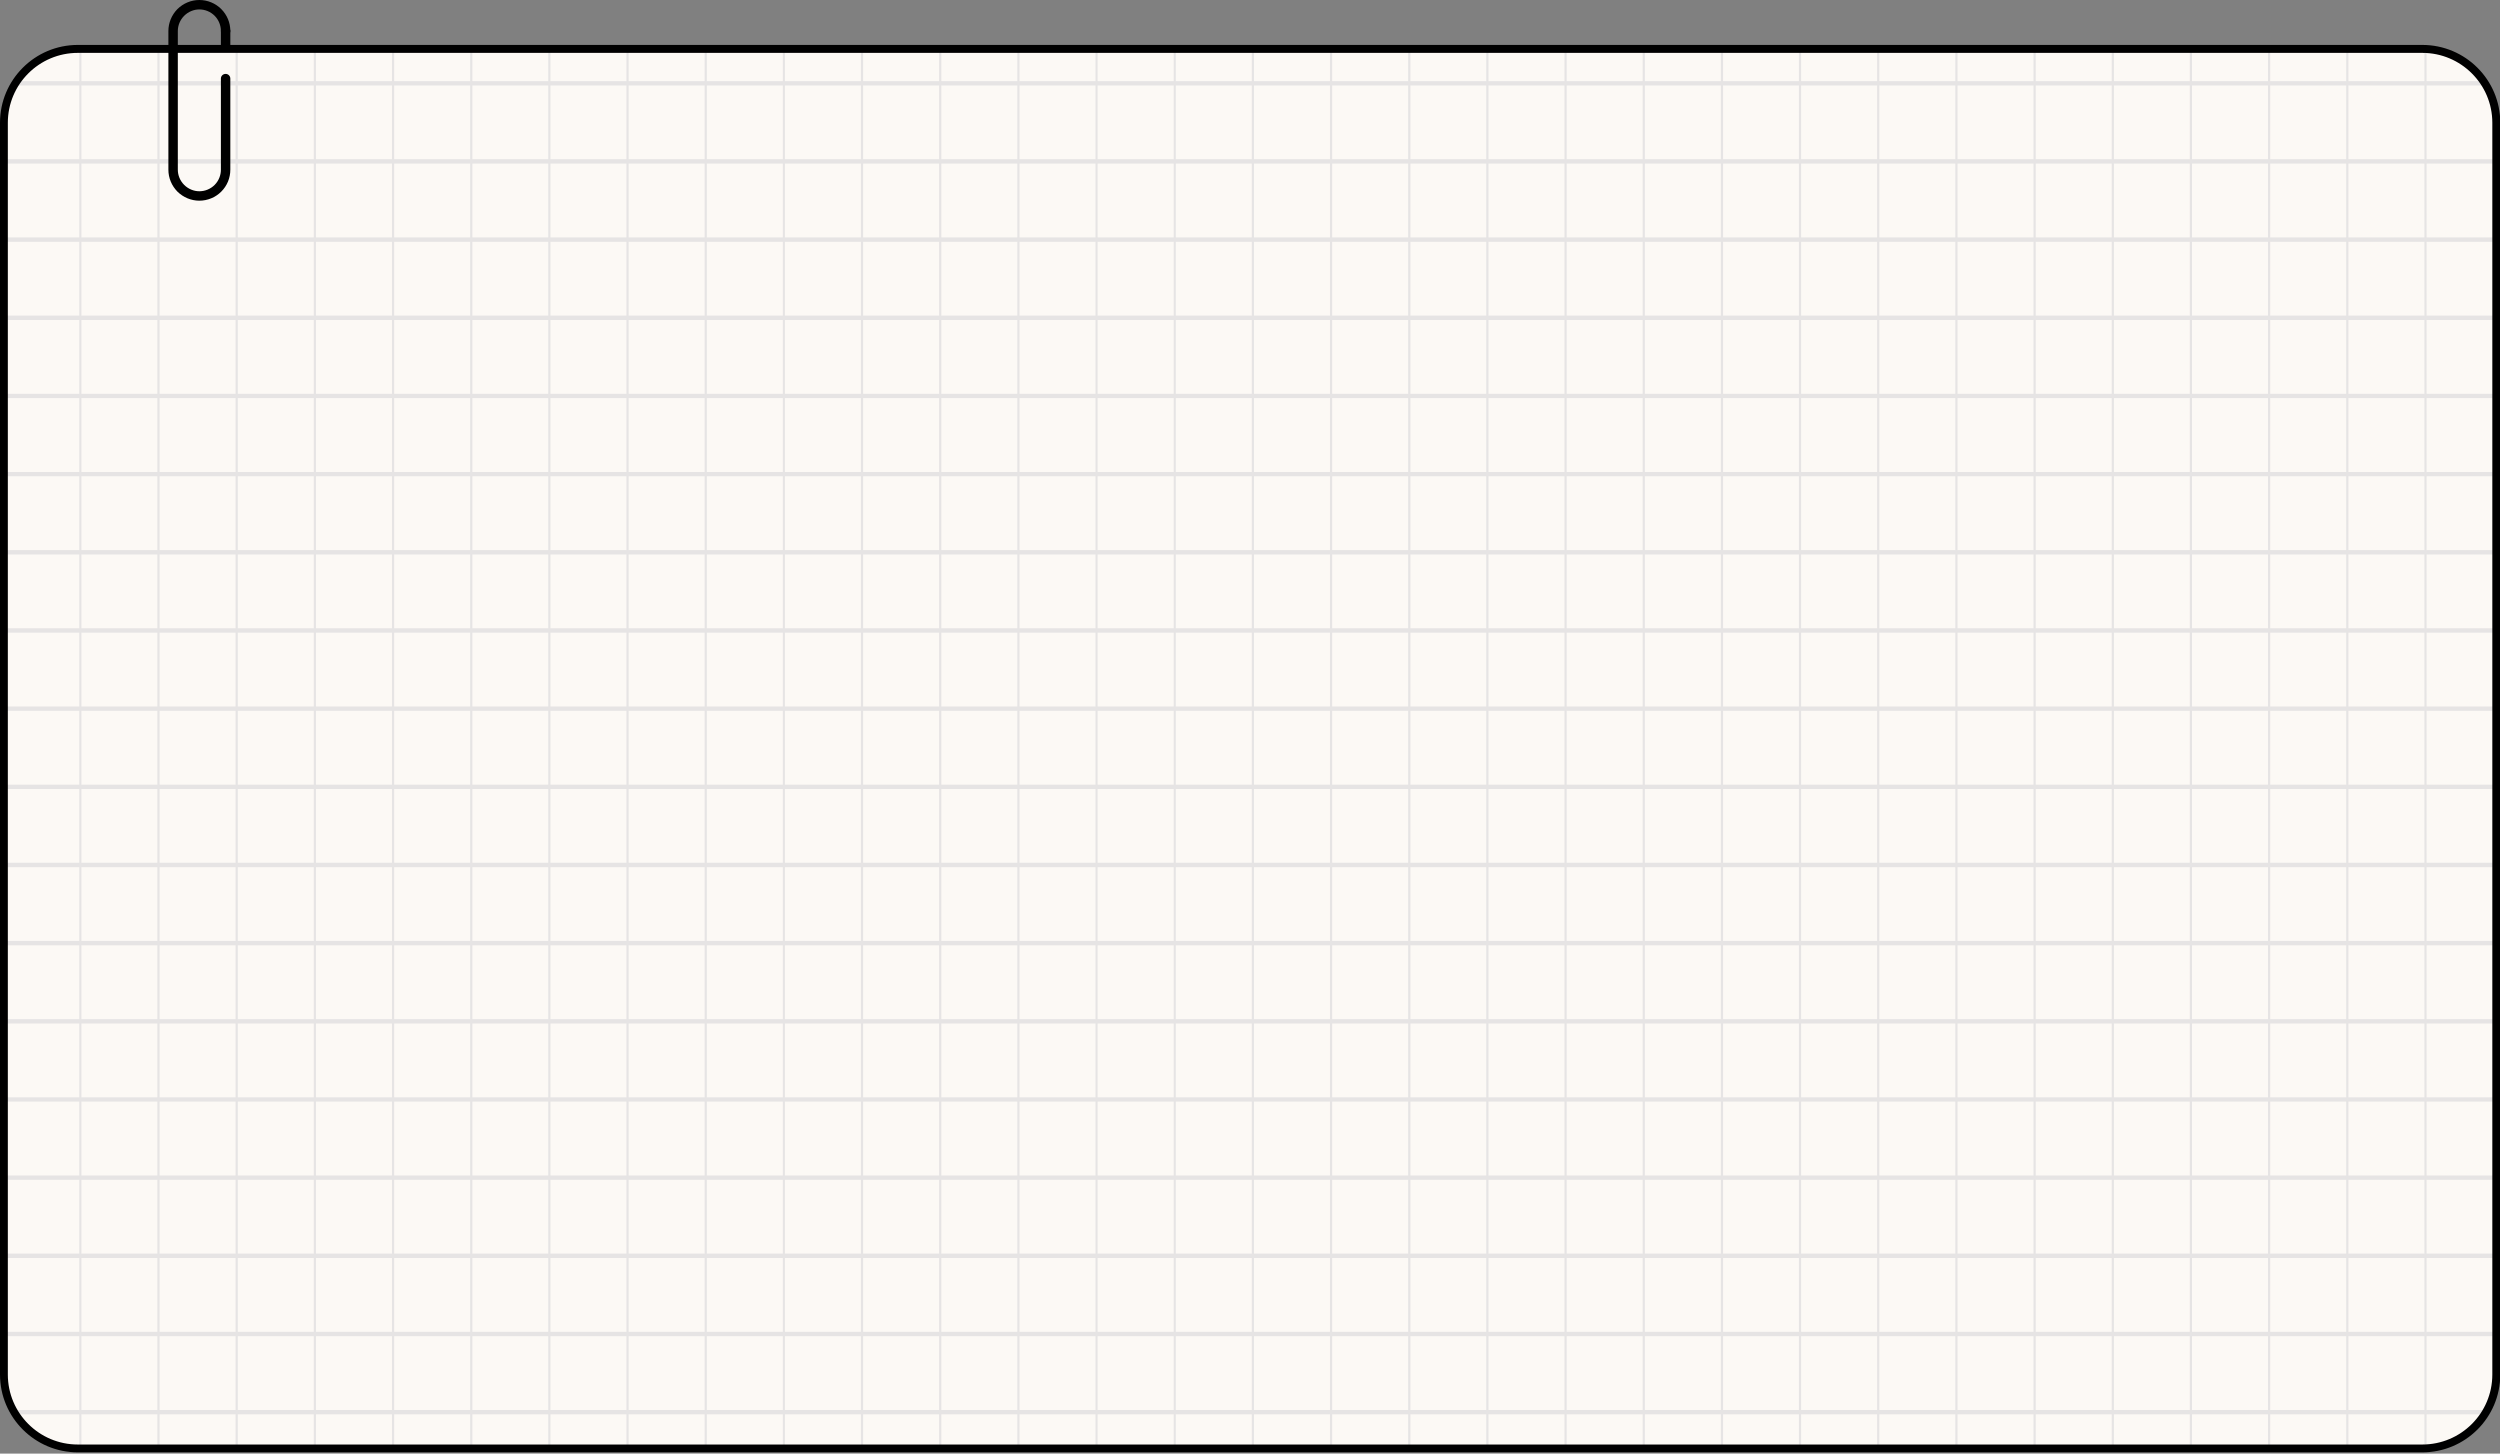
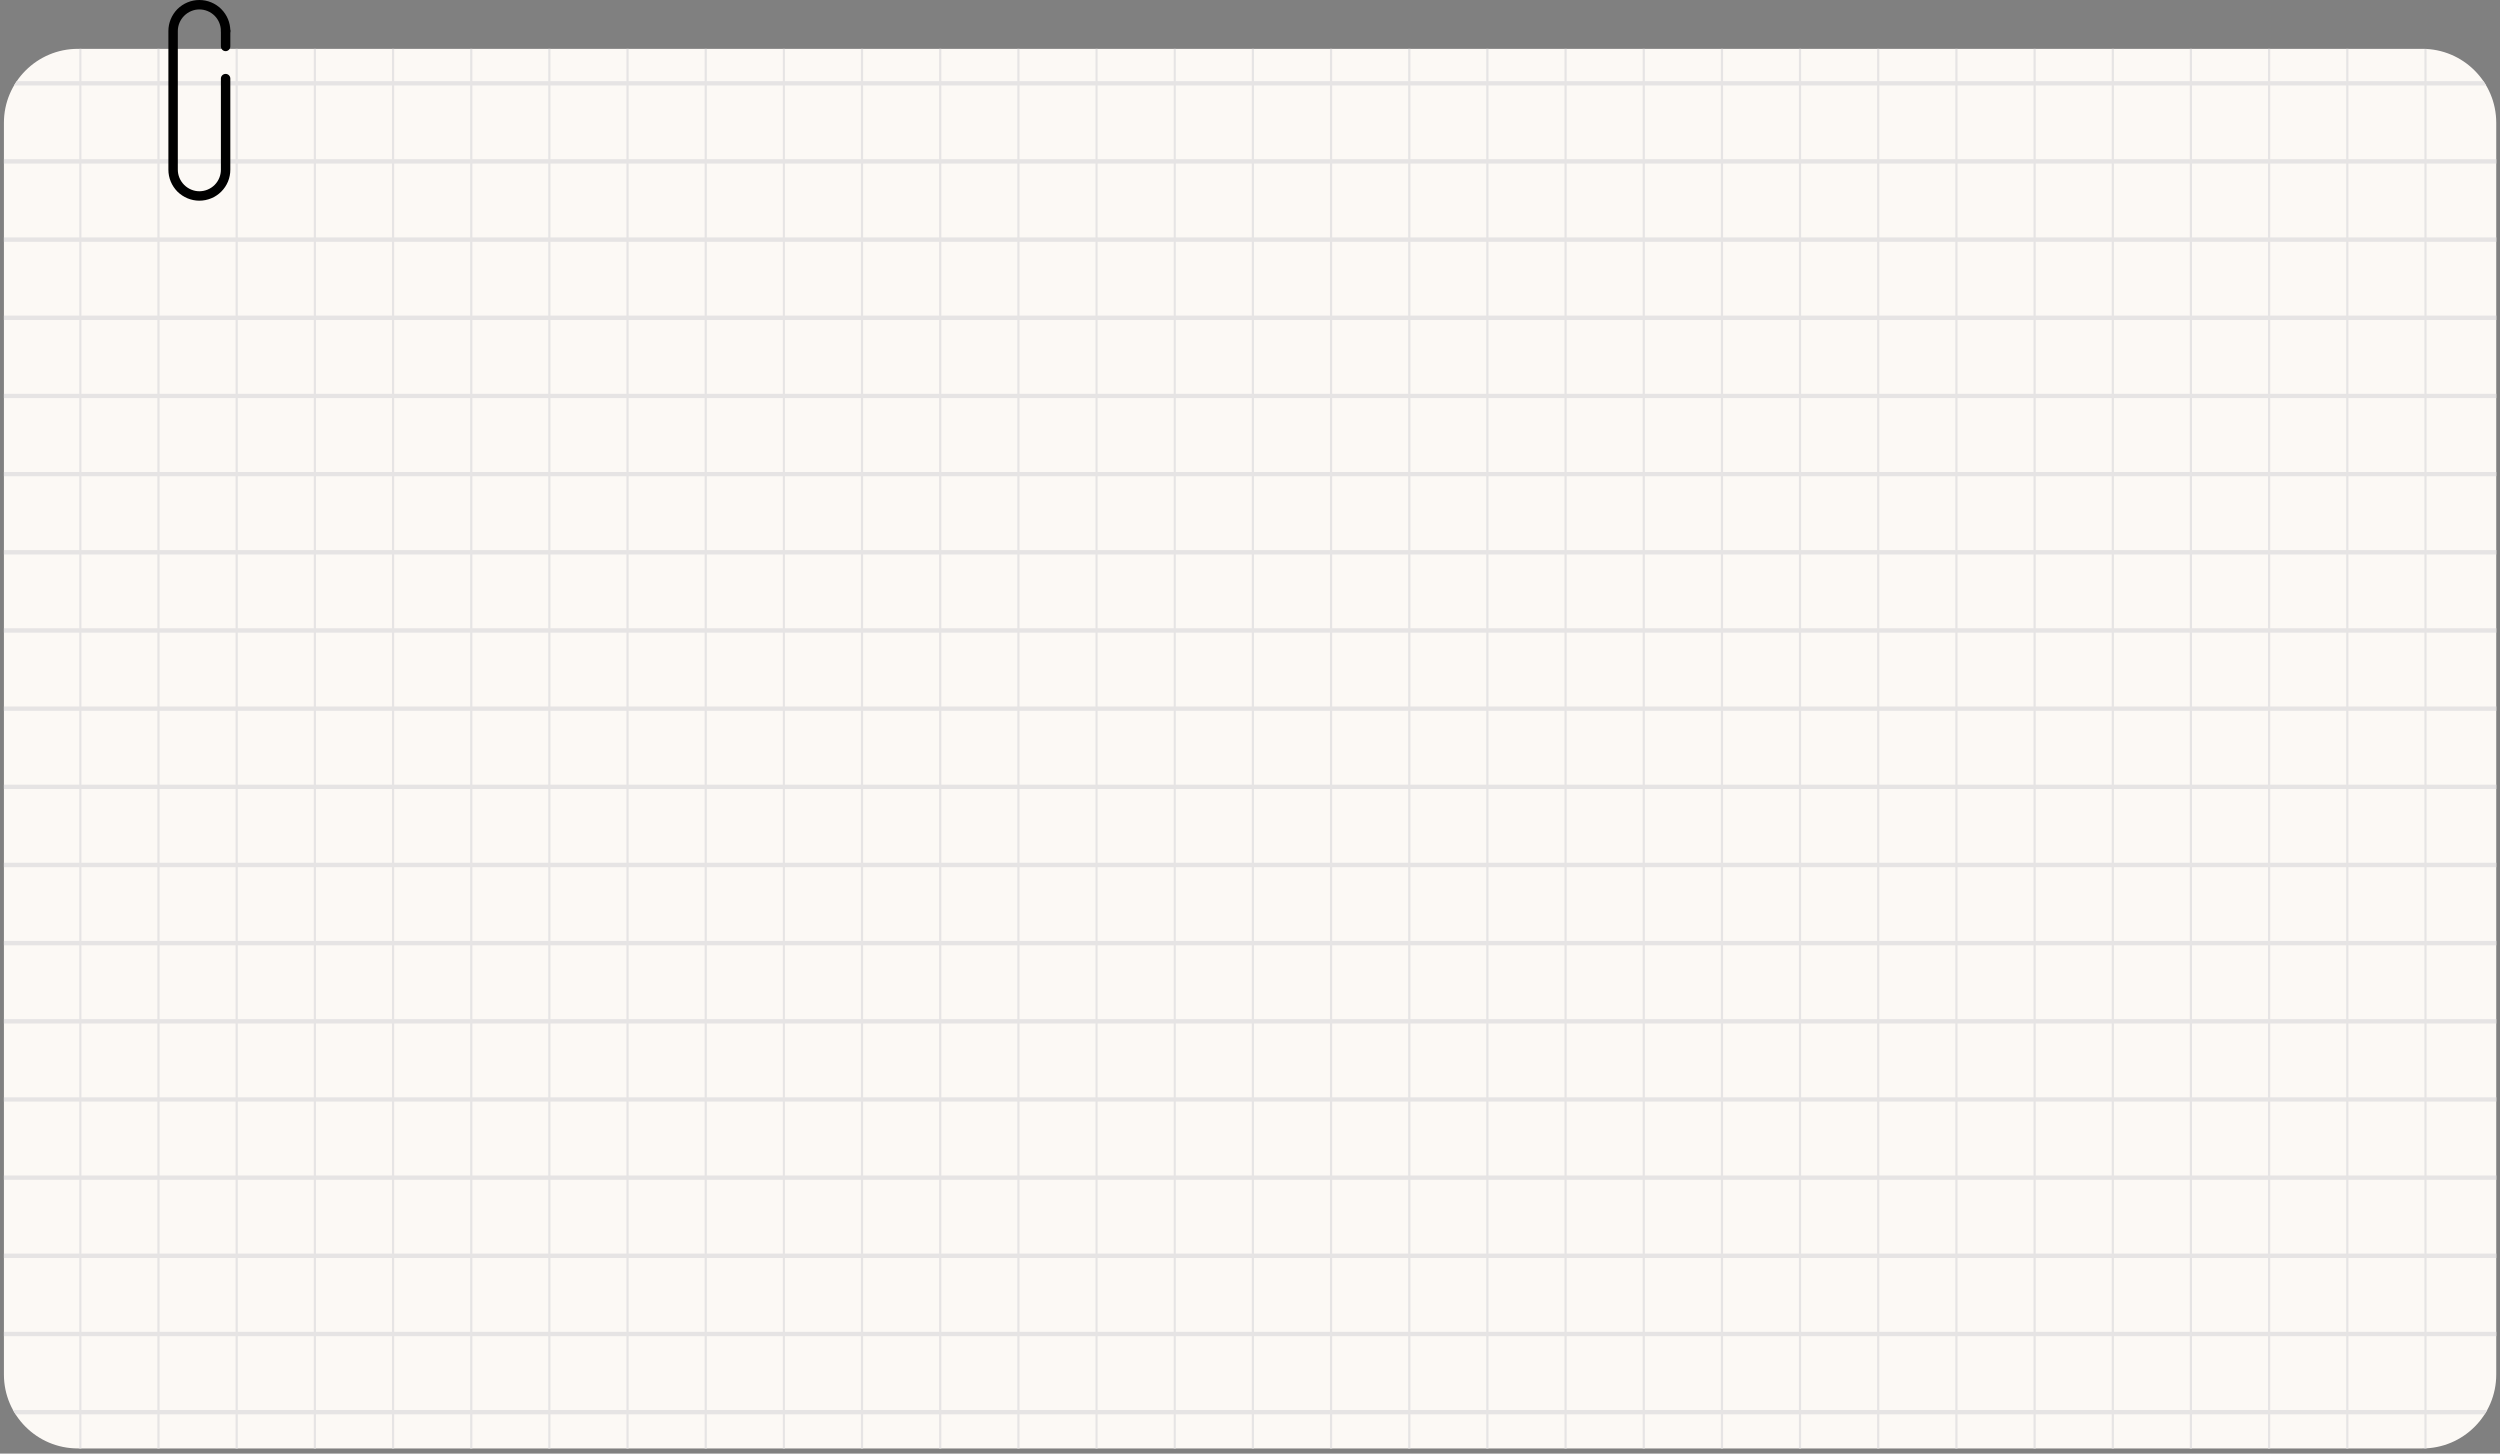
<svg xmlns="http://www.w3.org/2000/svg" height="46.4" preserveAspectRatio="xMidYMid meet" version="1.0" viewBox="0.0 0.0 79.8 46.4" width="79.8" zoomAndPan="magnify">
  <rect x="0.0" y="0.0" width="79.8" height="46.4" fill="#808080" stroke="none" />
  <defs>
    <clipPath id="a">
      <path d="M 0 1 L 79.809 1 L 79.809 46.359 L 0 46.359 Z M 0 1" />
    </clipPath>
  </defs>
  <g fill-rule="evenodd">
    <g clip-path="url(#a)">
      <g id="change1_1">
        <path d="M 79.68 3.918 C 79.68 2.617 78.625 1.559 77.32 1.559 C 65.648 1.559 14.16 1.559 2.484 1.559 C 1.184 1.559 0.125 2.617 0.125 3.918 C 0.125 11.648 0.125 36.148 0.125 43.875 C 0.125 45.18 1.184 46.234 2.484 46.234 C 14.16 46.234 65.648 46.234 77.32 46.234 C 78.625 46.234 79.68 45.18 79.68 43.875 C 79.68 36.148 79.68 11.648 79.68 3.918" fill="#fcf9f5" />
      </g>
      <g id="change2_1">
        <path d="M 2.531 1.559 L 2.531 2.59 L 0.535 2.59 C 0.504 2.633 0.477 2.68 0.449 2.727 L 2.531 2.727 L 2.531 5.082 L 0.125 5.082 L 0.125 5.223 L 2.531 5.223 L 2.531 7.578 L 0.125 7.578 L 0.125 7.719 L 2.531 7.719 L 2.531 10.074 L 0.125 10.074 L 0.125 10.215 L 2.531 10.215 L 2.531 12.57 L 0.125 12.57 L 0.125 12.707 L 2.531 12.707 L 2.531 15.066 L 0.125 15.066 L 0.125 15.203 L 2.531 15.203 L 2.531 17.559 L 0.125 17.559 L 0.125 17.699 L 2.531 17.699 L 2.531 20.055 L 0.125 20.055 L 0.125 20.195 L 2.531 20.195 L 2.531 22.551 L 0.125 22.551 L 0.125 22.688 L 2.531 22.688 L 2.531 25.047 L 0.125 25.047 L 0.125 25.184 L 2.531 25.184 L 2.531 27.539 L 0.125 27.539 L 0.125 27.68 L 2.531 27.68 L 2.531 30.035 L 0.125 30.035 L 0.125 30.176 L 2.531 30.176 L 2.531 32.531 L 0.125 32.531 L 0.125 32.672 L 2.531 32.672 L 2.531 35.027 L 0.125 35.027 L 0.125 35.164 L 2.531 35.164 L 2.531 37.52 L 0.125 37.52 L 0.125 37.66 L 2.531 37.66 L 2.531 40.016 L 0.125 40.016 L 0.125 40.156 L 2.531 40.156 L 2.531 42.512 L 0.125 42.512 L 0.125 42.652 L 2.531 42.652 L 2.531 45.008 L 0.414 45.008 C 0.441 45.055 0.469 45.102 0.496 45.145 L 2.531 45.145 L 2.531 46.234 L 2.598 46.234 L 2.598 45.145 L 5.023 45.145 L 5.023 46.234 L 5.094 46.234 L 5.094 45.145 L 7.52 45.145 L 7.52 46.234 L 7.59 46.234 L 7.59 45.145 L 10.016 45.145 L 10.016 46.234 L 10.086 46.234 L 10.086 45.145 L 12.512 45.145 L 12.512 46.234 L 12.582 46.234 L 12.582 45.145 L 15.008 45.145 L 15.008 46.234 L 15.078 46.234 L 15.078 45.145 L 17.5 45.145 L 17.5 46.234 L 17.57 46.234 L 17.57 45.145 L 19.996 45.145 L 19.996 46.234 L 20.066 46.234 L 20.066 45.145 L 22.492 45.145 L 22.492 46.234 L 22.562 46.234 L 22.562 45.145 L 24.988 45.145 L 24.988 46.234 L 25.055 46.234 L 25.055 45.145 L 27.48 45.145 L 27.48 46.234 L 27.551 46.234 L 27.551 45.145 L 29.977 45.145 L 29.977 46.234 L 30.047 46.234 L 30.047 45.145 L 32.473 45.145 L 32.473 46.234 L 32.543 46.234 L 32.543 45.145 L 34.969 45.145 L 34.969 46.234 L 35.035 46.234 L 35.035 45.145 L 37.465 45.145 L 37.465 46.234 L 37.531 46.234 L 37.531 45.145 L 39.957 45.145 L 39.957 46.234 L 40.027 46.234 L 40.027 45.145 L 42.453 45.145 L 42.453 46.234 L 42.523 46.234 L 42.523 45.145 L 44.949 45.145 L 44.949 46.234 L 45.02 46.234 L 45.02 45.145 L 47.441 45.145 L 47.441 46.234 L 47.512 46.234 L 47.512 45.145 L 49.938 45.145 L 49.938 46.234 L 50.008 46.234 L 50.008 45.145 L 52.434 45.145 L 52.434 46.234 L 52.504 46.234 L 52.504 45.145 L 54.93 45.145 L 54.93 46.234 L 55 46.234 L 55 45.145 L 57.422 45.145 L 57.422 46.234 L 57.492 46.234 L 57.492 45.145 L 59.918 45.145 L 59.918 46.234 L 59.988 46.234 L 59.988 45.145 L 62.414 45.145 L 62.414 46.234 L 62.484 46.234 L 62.484 45.145 L 64.91 45.145 L 64.91 46.234 L 64.98 46.234 L 64.98 45.145 L 67.406 45.145 L 67.406 46.234 L 67.477 46.234 L 67.477 45.145 L 69.898 45.145 L 69.898 46.234 L 69.969 46.234 L 69.969 45.145 L 72.395 45.145 L 72.395 46.234 L 72.465 46.234 L 72.465 45.145 L 74.891 45.145 L 74.891 46.234 L 74.961 46.234 L 74.961 45.145 L 77.387 45.145 L 77.387 46.234 C 77.41 46.234 77.434 46.23 77.457 46.23 L 77.457 45.145 L 79.309 45.145 C 79.34 45.102 79.367 45.055 79.391 45.008 L 77.457 45.008 L 77.457 42.652 L 79.68 42.652 L 79.68 42.512 L 77.457 42.512 L 77.457 40.156 L 79.68 40.156 L 79.68 40.016 L 77.457 40.016 L 77.457 37.66 L 79.68 37.66 L 79.68 37.52 L 77.457 37.52 L 77.457 35.164 L 79.68 35.164 L 79.68 35.027 L 77.457 35.027 L 77.457 32.672 L 79.68 32.672 L 79.68 32.531 L 77.457 32.531 L 77.457 30.176 L 79.68 30.176 L 79.68 30.035 L 77.457 30.035 L 77.457 27.68 L 79.68 27.68 L 79.68 27.539 L 77.457 27.539 L 77.457 25.184 L 79.68 25.184 L 79.68 25.047 L 77.457 25.047 L 77.457 22.688 L 79.68 22.688 L 79.68 22.551 L 77.457 22.551 L 77.457 20.195 L 79.68 20.195 L 79.68 20.055 L 77.457 20.055 L 77.457 17.699 L 79.68 17.699 L 79.68 17.559 L 77.457 17.559 L 77.457 15.203 L 79.68 15.203 L 79.68 15.066 L 77.457 15.066 L 77.457 12.707 L 79.68 12.707 L 79.68 12.57 L 77.457 12.57 L 77.457 10.215 L 79.68 10.215 L 79.68 10.074 L 77.457 10.074 L 77.457 7.719 L 79.68 7.719 L 79.68 7.578 L 77.457 7.578 L 77.457 5.223 L 79.68 5.223 L 79.68 5.082 L 77.457 5.082 L 77.457 2.727 L 79.359 2.727 C 79.332 2.68 79.301 2.633 79.27 2.59 L 77.457 2.59 L 77.457 1.562 C 77.434 1.562 77.41 1.562 77.387 1.562 L 77.387 2.59 L 74.961 2.59 L 74.961 1.559 L 74.891 1.559 L 74.891 2.59 L 72.465 2.59 L 72.465 1.559 L 72.395 1.559 L 72.395 2.59 L 69.969 2.59 L 69.969 1.559 L 69.898 1.559 L 69.898 2.59 L 67.477 2.59 L 67.477 1.559 L 67.406 1.559 L 67.406 2.59 L 64.98 2.59 L 64.98 1.559 L 64.91 1.559 L 64.91 2.59 L 62.484 2.59 L 62.484 1.559 L 62.414 1.559 L 62.414 2.59 L 59.988 2.59 L 59.988 1.559 L 59.918 1.559 L 59.918 2.59 L 57.492 2.59 L 57.492 1.559 L 57.422 1.559 L 57.422 2.59 L 55 2.59 L 55 1.559 L 54.93 1.559 L 54.93 2.59 L 52.504 2.59 L 52.504 1.559 L 52.434 1.559 L 52.434 2.59 L 50.008 2.59 L 50.008 1.559 L 49.938 1.559 L 49.938 2.59 L 47.512 2.59 L 47.512 1.559 L 47.441 1.559 L 47.441 2.59 L 45.02 2.59 L 45.02 1.559 L 44.949 1.559 L 44.949 2.59 L 42.523 2.59 L 42.523 1.559 L 42.453 1.559 L 42.453 2.59 L 40.027 2.59 L 40.027 1.559 L 39.957 1.559 L 39.957 2.59 L 37.531 2.59 L 37.531 1.559 L 37.465 1.559 L 37.465 2.59 L 35.035 2.59 L 35.035 1.559 L 34.969 1.559 L 34.969 2.59 L 32.543 2.59 L 32.543 1.559 L 32.473 1.559 L 32.473 2.59 L 30.047 2.59 L 30.047 1.559 L 29.977 1.559 L 29.977 2.59 L 27.551 2.59 L 27.551 1.559 L 27.48 1.559 L 27.48 2.59 L 25.055 2.59 L 25.055 1.559 L 24.988 1.559 L 24.988 2.59 L 22.562 2.59 L 22.562 1.559 L 22.492 1.559 L 22.492 2.59 L 20.066 2.59 L 20.066 1.559 L 19.996 1.559 L 19.996 2.59 L 17.57 2.59 L 17.57 1.559 L 17.5 1.559 L 17.5 2.59 L 15.078 2.59 L 15.078 1.559 L 15.008 1.559 L 15.008 2.59 L 12.582 2.59 L 12.582 1.559 L 12.512 1.559 L 12.512 2.59 L 10.086 2.59 L 10.086 1.559 L 10.016 1.559 L 10.016 2.59 L 7.59 2.59 L 7.59 1.559 L 7.52 1.559 L 7.52 2.59 L 5.094 2.59 L 5.094 1.559 L 5.023 1.559 L 5.023 2.59 L 2.598 2.59 L 2.598 1.559 Z M 74.961 42.652 L 74.961 45.008 L 77.387 45.008 L 77.387 42.652 Z M 72.465 42.652 L 72.465 45.008 L 74.891 45.008 L 74.891 42.652 Z M 69.969 42.652 L 69.969 45.008 L 72.395 45.008 L 72.395 42.652 Z M 67.477 42.652 L 67.477 45.008 L 69.898 45.008 L 69.898 42.652 Z M 64.98 42.652 L 64.98 45.008 L 67.406 45.008 L 67.406 42.652 Z M 62.484 42.652 L 62.484 45.008 L 64.91 45.008 L 64.91 42.652 Z M 59.988 42.652 L 59.988 45.008 L 62.414 45.008 L 62.414 42.652 Z M 57.492 42.652 L 57.492 45.008 L 59.918 45.008 L 59.918 42.652 Z M 55 42.652 L 55 45.008 L 57.422 45.008 L 57.422 42.652 Z M 52.504 42.652 L 52.504 45.008 L 54.93 45.008 L 54.93 42.652 Z M 50.008 42.652 L 50.008 45.008 L 52.434 45.008 L 52.434 42.652 Z M 47.512 42.652 L 47.512 45.008 L 49.938 45.008 L 49.938 42.652 Z M 45.02 42.652 L 45.02 45.008 L 47.441 45.008 L 47.441 42.652 Z M 42.523 42.652 L 42.523 45.008 L 44.949 45.008 L 44.949 42.652 Z M 40.027 42.652 L 40.027 45.008 L 42.453 45.008 L 42.453 42.652 Z M 37.531 42.652 L 37.531 45.008 L 39.957 45.008 L 39.957 42.652 Z M 35.035 42.652 L 35.035 45.008 L 37.465 45.008 L 37.465 42.652 Z M 32.543 42.652 L 32.543 45.008 L 34.969 45.008 L 34.969 42.652 Z M 30.047 42.652 L 30.047 45.008 L 32.473 45.008 L 32.473 42.652 Z M 27.551 42.652 L 27.551 45.008 L 29.977 45.008 L 29.977 42.652 Z M 25.055 42.652 L 25.055 45.008 L 27.48 45.008 L 27.48 42.652 Z M 22.562 42.652 L 22.562 45.008 L 24.988 45.008 L 24.988 42.652 Z M 20.066 42.652 L 20.066 45.008 L 22.492 45.008 L 22.492 42.652 Z M 17.57 42.652 L 17.57 45.008 L 19.996 45.008 L 19.996 42.652 Z M 15.078 42.652 L 15.078 45.008 L 17.5 45.008 L 17.5 42.652 Z M 12.582 42.652 L 12.582 45.008 L 15.008 45.008 L 15.008 42.652 Z M 10.086 42.652 L 10.086 45.008 L 12.512 45.008 L 12.512 42.652 Z M 7.59 42.652 L 7.59 45.008 L 10.016 45.008 L 10.016 42.652 Z M 5.094 42.652 L 5.094 45.008 L 7.52 45.008 L 7.52 42.652 Z M 2.598 42.652 L 2.598 45.008 L 5.023 45.008 L 5.023 42.652 Z M 2.598 40.156 L 2.598 42.512 L 5.023 42.512 L 5.023 40.156 Z M 5.094 40.156 L 5.094 42.512 L 7.52 42.512 L 7.52 40.156 Z M 7.59 40.156 L 7.59 42.512 L 10.016 42.512 L 10.016 40.156 Z M 10.086 40.156 L 10.086 42.512 L 12.512 42.512 L 12.512 40.156 Z M 12.582 40.156 L 12.582 42.512 L 15.008 42.512 L 15.008 40.156 Z M 15.078 40.156 L 15.078 42.512 L 17.5 42.512 L 17.5 40.156 Z M 17.57 40.156 L 17.57 42.512 L 19.996 42.512 L 19.996 40.156 Z M 20.066 40.156 L 20.066 42.512 L 22.492 42.512 L 22.492 40.156 Z M 22.562 40.156 L 22.562 42.512 L 24.988 42.512 L 24.988 40.156 Z M 25.055 40.156 L 25.055 42.512 L 27.48 42.512 L 27.48 40.156 Z M 27.551 40.156 L 27.551 42.512 L 29.977 42.512 L 29.977 40.156 Z M 30.047 40.156 L 30.047 42.512 L 32.473 42.512 L 32.473 40.156 Z M 32.543 40.156 L 32.543 42.512 L 34.969 42.512 L 34.969 40.156 Z M 35.035 40.156 L 35.035 42.512 L 37.465 42.512 L 37.465 40.156 Z M 37.531 40.156 L 37.531 42.512 L 39.957 42.512 L 39.957 40.156 Z M 40.027 40.156 L 40.027 42.512 L 42.453 42.512 L 42.453 40.156 Z M 42.523 40.156 L 42.523 42.512 L 44.949 42.512 L 44.949 40.156 Z M 45.02 40.156 L 45.02 42.512 L 47.441 42.512 L 47.441 40.156 Z M 47.512 40.156 L 47.512 42.512 L 49.938 42.512 L 49.938 40.156 Z M 50.008 40.156 L 50.008 42.512 L 52.434 42.512 L 52.434 40.156 Z M 52.504 40.156 L 52.504 42.512 L 54.93 42.512 L 54.93 40.156 Z M 55 40.156 L 55 42.512 L 57.422 42.512 L 57.422 40.156 Z M 57.492 40.156 L 57.492 42.512 L 59.918 42.512 L 59.918 40.156 Z M 59.988 40.156 L 59.988 42.512 L 62.414 42.512 L 62.414 40.156 Z M 62.484 40.156 L 62.484 42.512 L 64.91 42.512 L 64.91 40.156 Z M 64.98 40.156 L 64.98 42.512 L 67.406 42.512 L 67.406 40.156 Z M 67.477 40.156 L 67.477 42.512 L 69.898 42.512 L 69.898 40.156 Z M 69.969 40.156 L 69.969 42.512 L 72.395 42.512 L 72.395 40.156 Z M 72.465 40.156 L 72.465 42.512 L 74.891 42.512 L 74.891 40.156 Z M 74.961 40.156 L 74.961 42.512 L 77.387 42.512 L 77.387 40.156 Z M 74.961 37.66 L 74.961 40.016 L 77.387 40.016 L 77.387 37.66 Z M 72.465 37.66 L 72.465 40.016 L 74.891 40.016 L 74.891 37.66 Z M 69.969 37.66 L 69.969 40.016 L 72.395 40.016 L 72.395 37.66 Z M 67.477 37.66 L 67.477 40.016 L 69.898 40.016 L 69.898 37.66 Z M 64.98 37.66 L 64.98 40.016 L 67.406 40.016 L 67.406 37.66 Z M 62.484 37.66 L 62.484 40.016 L 64.91 40.016 L 64.91 37.66 Z M 59.988 37.66 L 59.988 40.016 L 62.414 40.016 L 62.414 37.66 Z M 57.492 37.66 L 57.492 40.016 L 59.918 40.016 L 59.918 37.66 Z M 55 37.66 L 55 40.016 L 57.422 40.016 L 57.422 37.66 Z M 52.504 37.66 L 52.504 40.016 L 54.93 40.016 L 54.93 37.66 Z M 50.008 37.66 L 50.008 40.016 L 52.434 40.016 L 52.434 37.66 Z M 47.512 37.66 L 47.512 40.016 L 49.938 40.016 L 49.938 37.66 Z M 45.02 37.66 L 45.02 40.016 L 47.441 40.016 L 47.441 37.66 Z M 42.523 37.66 L 42.523 40.016 L 44.949 40.016 L 44.949 37.66 Z M 40.027 37.66 L 40.027 40.016 L 42.453 40.016 L 42.453 37.66 Z M 37.531 37.66 L 37.531 40.016 L 39.957 40.016 L 39.957 37.66 Z M 35.035 37.66 L 35.035 40.016 L 37.465 40.016 L 37.465 37.66 Z M 32.543 37.66 L 32.543 40.016 L 34.969 40.016 L 34.969 37.66 Z M 30.047 37.66 L 30.047 40.016 L 32.473 40.016 L 32.473 37.66 Z M 27.551 37.66 L 27.551 40.016 L 29.977 40.016 L 29.977 37.66 Z M 25.055 37.66 L 25.055 40.016 L 27.48 40.016 L 27.48 37.66 Z M 22.562 37.66 L 22.562 40.016 L 24.988 40.016 L 24.988 37.66 Z M 20.066 37.66 L 20.066 40.016 L 22.492 40.016 L 22.492 37.66 Z M 17.57 37.66 L 17.57 40.016 L 19.996 40.016 L 19.996 37.66 Z M 15.078 37.66 L 15.078 40.016 L 17.5 40.016 L 17.5 37.66 Z M 12.582 37.66 L 12.582 40.016 L 15.008 40.016 L 15.008 37.66 Z M 10.086 37.66 L 10.086 40.016 L 12.512 40.016 L 12.512 37.66 Z M 7.59 37.66 L 7.59 40.016 L 10.016 40.016 L 10.016 37.66 Z M 5.094 37.66 L 5.094 40.016 L 7.52 40.016 L 7.52 37.66 Z M 2.598 37.66 L 2.598 40.016 L 5.023 40.016 L 5.023 37.66 Z M 74.961 35.164 L 74.961 37.52 L 77.387 37.52 L 77.387 35.164 Z M 72.465 35.164 L 72.465 37.52 L 74.891 37.52 L 74.891 35.164 Z M 69.969 35.164 L 69.969 37.52 L 72.395 37.52 L 72.395 35.164 Z M 67.477 35.164 L 67.477 37.52 L 69.898 37.52 L 69.898 35.164 Z M 64.98 35.164 L 64.98 37.52 L 67.406 37.52 L 67.406 35.164 Z M 62.484 35.164 L 62.484 37.52 L 64.91 37.52 L 64.91 35.164 Z M 59.988 35.164 L 59.988 37.52 L 62.414 37.52 L 62.414 35.164 Z M 57.492 35.164 L 57.492 37.52 L 59.918 37.52 L 59.918 35.164 Z M 55 35.164 L 55 37.52 L 57.422 37.52 L 57.422 35.164 Z M 52.504 35.164 L 52.504 37.52 L 54.93 37.52 L 54.93 35.164 Z M 50.008 35.164 L 50.008 37.52 L 52.434 37.52 L 52.434 35.164 Z M 47.512 35.164 L 47.512 37.52 L 49.938 37.52 L 49.938 35.164 Z M 45.02 35.164 L 45.02 37.52 L 47.441 37.52 L 47.441 35.164 Z M 42.523 35.164 L 42.523 37.52 L 44.949 37.52 L 44.949 35.164 Z M 40.027 35.164 L 40.027 37.52 L 42.453 37.52 L 42.453 35.164 Z M 37.531 35.164 L 37.531 37.52 L 39.957 37.52 L 39.957 35.164 Z M 35.035 35.164 L 35.035 37.52 L 37.465 37.52 L 37.465 35.164 Z M 32.543 35.164 L 32.543 37.52 L 34.969 37.52 L 34.969 35.164 Z M 30.047 35.164 L 30.047 37.52 L 32.473 37.52 L 32.473 35.164 Z M 27.551 35.164 L 27.551 37.52 L 29.977 37.52 L 29.977 35.164 Z M 25.055 35.164 L 25.055 37.52 L 27.48 37.52 L 27.48 35.164 Z M 22.562 35.164 L 22.562 37.52 L 24.988 37.52 L 24.988 35.164 Z M 20.066 35.164 L 20.066 37.52 L 22.492 37.52 L 22.492 35.164 Z M 17.57 35.164 L 17.57 37.52 L 19.996 37.52 L 19.996 35.164 Z M 15.078 35.164 L 15.078 37.52 L 17.5 37.52 L 17.5 35.164 Z M 12.582 35.164 L 12.582 37.52 L 15.008 37.52 L 15.008 35.164 Z M 10.086 35.164 L 10.086 37.52 L 12.512 37.52 L 12.512 35.164 Z M 7.59 35.164 L 7.59 37.52 L 10.016 37.52 L 10.016 35.164 Z M 5.094 35.164 L 5.094 37.52 L 7.52 37.52 L 7.52 35.164 Z M 2.598 35.164 L 2.598 37.52 L 5.023 37.52 L 5.023 35.164 Z M 74.961 32.672 L 74.961 35.027 L 77.387 35.027 L 77.387 32.672 Z M 72.465 32.672 L 72.465 35.027 L 74.891 35.027 L 74.891 32.672 Z M 69.969 32.672 L 69.969 35.027 L 72.395 35.027 L 72.395 32.672 Z M 67.477 32.672 L 67.477 35.027 L 69.898 35.027 L 69.898 32.672 Z M 64.98 32.672 L 64.98 35.027 L 67.406 35.027 L 67.406 32.672 Z M 62.484 32.672 L 62.484 35.027 L 64.91 35.027 L 64.91 32.672 Z M 59.988 32.672 L 59.988 35.027 L 62.414 35.027 L 62.414 32.672 Z M 57.492 32.672 L 57.492 35.027 L 59.918 35.027 L 59.918 32.672 Z M 55 32.672 L 55 35.027 L 57.422 35.027 L 57.422 32.672 Z M 52.504 32.672 L 52.504 35.027 L 54.93 35.027 L 54.93 32.672 Z M 50.008 32.672 L 50.008 35.027 L 52.434 35.027 L 52.434 32.672 Z M 47.512 32.672 L 47.512 35.027 L 49.938 35.027 L 49.938 32.672 Z M 45.02 32.672 L 45.02 35.027 L 47.441 35.027 L 47.441 32.672 Z M 42.523 32.672 L 42.523 35.027 L 44.949 35.027 L 44.949 32.672 Z M 40.027 32.672 L 40.027 35.027 L 42.453 35.027 L 42.453 32.672 Z M 37.531 32.672 L 37.531 35.027 L 39.957 35.027 L 39.957 32.672 Z M 35.035 32.672 L 35.035 35.027 L 37.465 35.027 L 37.465 32.672 Z M 32.543 32.672 L 32.543 35.027 L 34.969 35.027 L 34.969 32.672 Z M 30.047 32.672 L 30.047 35.027 L 32.473 35.027 L 32.473 32.672 Z M 27.551 32.672 L 27.551 35.027 L 29.977 35.027 L 29.977 32.672 Z M 25.055 32.672 L 25.055 35.027 L 27.48 35.027 L 27.48 32.672 Z M 22.562 32.672 L 22.562 35.027 L 24.988 35.027 L 24.988 32.672 Z M 20.066 32.672 L 20.066 35.027 L 22.492 35.027 L 22.492 32.672 Z M 17.57 32.672 L 17.57 35.027 L 19.996 35.027 L 19.996 32.672 Z M 15.078 32.672 L 15.078 35.027 L 17.5 35.027 L 17.5 32.672 Z M 12.582 32.672 L 12.582 35.027 L 15.008 35.027 L 15.008 32.672 Z M 10.086 32.672 L 10.086 35.027 L 12.512 35.027 L 12.512 32.672 Z M 7.59 32.672 L 7.59 35.027 L 10.016 35.027 L 10.016 32.672 Z M 5.094 32.672 L 5.094 35.027 L 7.52 35.027 L 7.52 32.672 Z M 2.598 32.672 L 2.598 35.027 L 5.023 35.027 L 5.023 32.672 Z M 2.598 30.176 L 2.598 32.531 L 5.023 32.531 L 5.023 30.176 Z M 5.094 30.176 L 5.094 32.531 L 7.52 32.531 L 7.52 30.176 Z M 7.59 30.176 L 7.59 32.531 L 10.016 32.531 L 10.016 30.176 Z M 10.086 30.176 L 10.086 32.531 L 12.512 32.531 L 12.512 30.176 Z M 12.582 30.176 L 12.582 32.531 L 15.008 32.531 L 15.008 30.176 Z M 15.078 30.176 L 15.078 32.531 L 17.5 32.531 L 17.5 30.176 Z M 17.57 30.176 L 17.57 32.531 L 19.996 32.531 L 19.996 30.176 Z M 20.066 30.176 L 20.066 32.531 L 22.492 32.531 L 22.492 30.176 Z M 22.562 30.176 L 22.562 32.531 L 24.988 32.531 L 24.988 30.176 Z M 25.055 30.176 L 25.055 32.531 L 27.48 32.531 L 27.48 30.176 Z M 27.551 30.176 L 27.551 32.531 L 29.977 32.531 L 29.977 30.176 Z M 30.047 30.176 L 30.047 32.531 L 32.473 32.531 L 32.473 30.176 Z M 32.543 30.176 L 32.543 32.531 L 34.969 32.531 L 34.969 30.176 Z M 35.035 30.176 L 35.035 32.531 L 37.465 32.531 L 37.465 30.176 Z M 37.531 30.176 L 37.531 32.531 L 39.957 32.531 L 39.957 30.176 Z M 40.027 30.176 L 40.027 32.531 L 42.453 32.531 L 42.453 30.176 Z M 42.523 30.176 L 42.523 32.531 L 44.949 32.531 L 44.949 30.176 Z M 45.02 30.176 L 45.02 32.531 L 47.441 32.531 L 47.441 30.176 Z M 47.512 30.176 L 47.512 32.531 L 49.938 32.531 L 49.938 30.176 Z M 50.008 30.176 L 50.008 32.531 L 52.434 32.531 L 52.434 30.176 Z M 52.504 30.176 L 52.504 32.531 L 54.93 32.531 L 54.93 30.176 Z M 55 30.176 L 55 32.531 L 57.422 32.531 L 57.422 30.176 Z M 57.492 30.176 L 57.492 32.531 L 59.918 32.531 L 59.918 30.176 Z M 59.988 30.176 L 59.988 32.531 L 62.414 32.531 L 62.414 30.176 Z M 62.484 30.176 L 62.484 32.531 L 64.91 32.531 L 64.91 30.176 Z M 64.98 30.176 L 64.98 32.531 L 67.406 32.531 L 67.406 30.176 Z M 67.477 30.176 L 67.477 32.531 L 69.898 32.531 L 69.898 30.176 Z M 69.969 30.176 L 69.969 32.531 L 72.395 32.531 L 72.395 30.176 Z M 72.465 30.176 L 72.465 32.531 L 74.891 32.531 L 74.891 30.176 Z M 74.961 30.176 L 74.961 32.531 L 77.387 32.531 L 77.387 30.176 Z M 74.961 27.68 L 74.961 30.035 L 77.387 30.035 L 77.387 27.68 Z M 72.465 27.68 L 72.465 30.035 L 74.891 30.035 L 74.891 27.68 Z M 69.969 27.68 L 69.969 30.035 L 72.395 30.035 L 72.395 27.68 Z M 67.477 27.68 L 67.477 30.035 L 69.898 30.035 L 69.898 27.68 Z M 64.98 27.68 L 64.98 30.035 L 67.406 30.035 L 67.406 27.68 Z M 62.484 27.68 L 62.484 30.035 L 64.91 30.035 L 64.91 27.68 Z M 59.988 27.68 L 59.988 30.035 L 62.414 30.035 L 62.414 27.68 Z M 57.492 27.68 L 57.492 30.035 L 59.918 30.035 L 59.918 27.68 Z M 55 27.68 L 55 30.035 L 57.422 30.035 L 57.422 27.68 Z M 52.504 27.68 L 52.504 30.035 L 54.93 30.035 L 54.93 27.68 Z M 50.008 27.68 L 50.008 30.035 L 52.434 30.035 L 52.434 27.68 Z M 47.512 27.68 L 47.512 30.035 L 49.938 30.035 L 49.938 27.68 Z M 45.02 27.68 L 45.02 30.035 L 47.441 30.035 L 47.441 27.68 Z M 42.523 27.68 L 42.523 30.035 L 44.949 30.035 L 44.949 27.68 Z M 40.027 27.68 L 40.027 30.035 L 42.453 30.035 L 42.453 27.68 Z M 37.531 27.68 L 37.531 30.035 L 39.957 30.035 L 39.957 27.68 Z M 35.035 27.68 L 35.035 30.035 L 37.465 30.035 L 37.465 27.68 Z M 32.543 27.68 L 32.543 30.035 L 34.969 30.035 L 34.969 27.68 Z M 30.047 27.68 L 30.047 30.035 L 32.473 30.035 L 32.473 27.68 Z M 27.551 27.68 L 27.551 30.035 L 29.977 30.035 L 29.977 27.68 Z M 25.055 27.68 L 25.055 30.035 L 27.48 30.035 L 27.48 27.68 Z M 22.562 27.68 L 22.562 30.035 L 24.988 30.035 L 24.988 27.68 Z M 20.066 27.68 L 20.066 30.035 L 22.492 30.035 L 22.492 27.68 Z M 17.57 27.68 L 17.57 30.035 L 19.996 30.035 L 19.996 27.68 Z M 15.078 27.68 L 15.078 30.035 L 17.5 30.035 L 17.5 27.68 Z M 12.582 27.68 L 12.582 30.035 L 15.008 30.035 L 15.008 27.68 Z M 10.086 27.68 L 10.086 30.035 L 12.512 30.035 L 12.512 27.68 Z M 7.59 27.68 L 7.59 30.035 L 10.016 30.035 L 10.016 27.68 Z M 5.094 27.68 L 5.094 30.035 L 7.52 30.035 L 7.52 27.68 Z M 2.598 27.68 L 2.598 30.035 L 5.023 30.035 L 5.023 27.68 Z M 2.598 25.184 L 2.598 27.539 L 5.023 27.539 L 5.023 25.184 Z M 5.094 25.184 L 5.094 27.539 L 7.52 27.539 L 7.52 25.184 Z M 7.59 25.184 L 7.59 27.539 L 10.016 27.539 L 10.016 25.184 Z M 10.086 25.184 L 10.086 27.539 L 12.512 27.539 L 12.512 25.184 Z M 12.582 25.184 L 12.582 27.539 L 15.008 27.539 L 15.008 25.184 Z M 15.078 25.184 L 15.078 27.539 L 17.5 27.539 L 17.5 25.184 Z M 17.57 25.184 L 17.57 27.539 L 19.996 27.539 L 19.996 25.184 Z M 20.066 25.184 L 20.066 27.539 L 22.492 27.539 L 22.492 25.184 Z M 22.562 25.184 L 22.562 27.539 L 24.988 27.539 L 24.988 25.184 Z M 25.055 25.184 L 25.055 27.539 L 27.48 27.539 L 27.48 25.184 Z M 27.551 25.184 L 27.551 27.539 L 29.977 27.539 L 29.977 25.184 Z M 30.047 25.184 L 30.047 27.539 L 32.473 27.539 L 32.473 25.184 Z M 32.543 25.184 L 32.543 27.539 L 34.969 27.539 L 34.969 25.184 Z M 35.035 25.184 L 35.035 27.539 L 37.465 27.539 L 37.465 25.184 Z M 37.531 25.184 L 37.531 27.539 L 39.957 27.539 L 39.957 25.184 Z M 40.027 25.184 L 40.027 27.539 L 42.453 27.539 L 42.453 25.184 Z M 42.523 25.184 L 42.523 27.539 L 44.949 27.539 L 44.949 25.184 Z M 45.02 25.184 L 45.02 27.539 L 47.441 27.539 L 47.441 25.184 Z M 47.512 25.184 L 47.512 27.539 L 49.938 27.539 L 49.938 25.184 Z M 50.008 25.184 L 50.008 27.539 L 52.434 27.539 L 52.434 25.184 Z M 52.504 25.184 L 52.504 27.539 L 54.93 27.539 L 54.93 25.184 Z M 55 25.184 L 55 27.539 L 57.422 27.539 L 57.422 25.184 Z M 57.492 25.184 L 57.492 27.539 L 59.918 27.539 L 59.918 25.184 Z M 59.988 25.184 L 59.988 27.539 L 62.414 27.539 L 62.414 25.184 Z M 62.484 25.184 L 62.484 27.539 L 64.91 27.539 L 64.91 25.184 Z M 64.98 25.184 L 64.98 27.539 L 67.406 27.539 L 67.406 25.184 Z M 67.477 25.184 L 67.477 27.539 L 69.898 27.539 L 69.898 25.184 Z M 69.969 25.184 L 69.969 27.539 L 72.395 27.539 L 72.395 25.184 Z M 72.465 25.184 L 72.465 27.539 L 74.891 27.539 L 74.891 25.184 Z M 74.961 25.184 L 74.961 27.539 L 77.387 27.539 L 77.387 25.184 Z M 74.961 22.688 L 74.961 25.047 L 77.387 25.047 L 77.387 22.688 Z M 72.465 22.688 L 72.465 25.047 L 74.891 25.047 L 74.891 22.688 Z M 69.969 22.688 L 69.969 25.047 L 72.395 25.047 L 72.395 22.688 Z M 67.477 22.688 L 67.477 25.047 L 69.898 25.047 L 69.898 22.688 Z M 64.98 22.688 L 64.98 25.047 L 67.406 25.047 L 67.406 22.688 Z M 62.484 22.688 L 62.484 25.047 L 64.91 25.047 L 64.91 22.688 Z M 59.988 22.688 L 59.988 25.047 L 62.414 25.047 L 62.414 22.688 Z M 57.492 22.688 L 57.492 25.047 L 59.918 25.047 L 59.918 22.688 Z M 55 22.688 L 55 25.047 L 57.422 25.047 L 57.422 22.688 Z M 52.504 22.688 L 52.504 25.047 L 54.93 25.047 L 54.93 22.688 Z M 50.008 22.688 L 50.008 25.047 L 52.434 25.047 L 52.434 22.688 Z M 47.512 22.688 L 47.512 25.047 L 49.938 25.047 L 49.938 22.688 Z M 45.02 22.688 L 45.02 25.047 L 47.441 25.047 L 47.441 22.688 Z M 42.523 22.688 L 42.523 25.047 L 44.949 25.047 L 44.949 22.688 Z M 40.027 22.688 L 40.027 25.047 L 42.453 25.047 L 42.453 22.688 Z M 37.531 22.688 L 37.531 25.047 L 39.957 25.047 L 39.957 22.688 Z M 35.035 22.688 L 35.035 25.047 L 37.465 25.047 L 37.465 22.688 Z M 32.543 22.688 L 32.543 25.047 L 34.969 25.047 L 34.969 22.688 Z M 30.047 22.688 L 30.047 25.047 L 32.473 25.047 L 32.473 22.688 Z M 27.551 22.688 L 27.551 25.047 L 29.977 25.047 L 29.977 22.688 Z M 25.055 22.688 L 25.055 25.047 L 27.48 25.047 L 27.48 22.688 Z M 22.562 22.688 L 22.562 25.047 L 24.988 25.047 L 24.988 22.688 Z M 20.066 22.688 L 20.066 25.047 L 22.492 25.047 L 22.492 22.688 Z M 17.57 22.688 L 17.57 25.047 L 19.996 25.047 L 19.996 22.688 Z M 15.078 22.688 L 15.078 25.047 L 17.5 25.047 L 17.5 22.688 Z M 12.582 22.688 L 12.582 25.047 L 15.008 25.047 L 15.008 22.688 Z M 10.086 22.688 L 10.086 25.047 L 12.512 25.047 L 12.512 22.688 Z M 7.59 22.688 L 7.59 25.047 L 10.016 25.047 L 10.016 22.688 Z M 5.094 22.688 L 5.094 25.047 L 7.52 25.047 L 7.52 22.688 Z M 2.598 22.688 L 2.598 25.047 L 5.023 25.047 L 5.023 22.688 Z M 74.961 20.195 L 74.961 22.551 L 77.387 22.551 L 77.387 20.195 Z M 72.465 20.195 L 72.465 22.551 L 74.891 22.551 L 74.891 20.195 Z M 69.969 20.195 L 69.969 22.551 L 72.395 22.551 L 72.395 20.195 Z M 67.477 20.195 L 67.477 22.551 L 69.898 22.551 L 69.898 20.195 Z M 64.98 20.195 L 64.98 22.551 L 67.406 22.551 L 67.406 20.195 Z M 62.484 20.195 L 62.484 22.551 L 64.91 22.551 L 64.91 20.195 Z M 59.988 20.195 L 59.988 22.551 L 62.414 22.551 L 62.414 20.195 Z M 57.492 20.195 L 57.492 22.551 L 59.918 22.551 L 59.918 20.195 Z M 55 20.195 L 55 22.551 L 57.422 22.551 L 57.422 20.195 Z M 52.504 20.195 L 52.504 22.551 L 54.93 22.551 L 54.93 20.195 Z M 50.008 20.195 L 50.008 22.551 L 52.434 22.551 L 52.434 20.195 Z M 47.512 20.195 L 47.512 22.551 L 49.938 22.551 L 49.938 20.195 Z M 45.02 20.195 L 45.02 22.551 L 47.441 22.551 L 47.441 20.195 Z M 42.523 20.195 L 42.523 22.551 L 44.949 22.551 L 44.949 20.195 Z M 40.027 20.195 L 40.027 22.551 L 42.453 22.551 L 42.453 20.195 Z M 37.531 20.195 L 37.531 22.551 L 39.957 22.551 L 39.957 20.195 Z M 35.035 20.195 L 35.035 22.551 L 37.465 22.551 L 37.465 20.195 Z M 32.543 20.195 L 32.543 22.551 L 34.969 22.551 L 34.969 20.195 Z M 30.047 20.195 L 30.047 22.551 L 32.473 22.551 L 32.473 20.195 Z M 27.551 20.195 L 27.551 22.551 L 29.977 22.551 L 29.977 20.195 Z M 25.055 20.195 L 25.055 22.551 L 27.48 22.551 L 27.48 20.195 Z M 22.562 20.195 L 22.562 22.551 L 24.988 22.551 L 24.988 20.195 Z M 20.066 20.195 L 20.066 22.551 L 22.492 22.551 L 22.492 20.195 Z M 17.57 20.195 L 17.57 22.551 L 19.996 22.551 L 19.996 20.195 Z M 15.078 20.195 L 15.078 22.551 L 17.5 22.551 L 17.5 20.195 Z M 12.582 20.195 L 12.582 22.551 L 15.008 22.551 L 15.008 20.195 Z M 10.086 20.195 L 10.086 22.551 L 12.512 22.551 L 12.512 20.195 Z M 7.59 20.195 L 7.59 22.551 L 10.016 22.551 L 10.016 20.195 Z M 5.094 20.195 L 5.094 22.551 L 7.52 22.551 L 7.52 20.195 Z M 2.598 20.195 L 2.598 22.551 L 5.023 22.551 L 5.023 20.195 Z M 74.961 17.699 L 74.961 20.055 L 77.387 20.055 L 77.387 17.699 Z M 72.465 17.699 L 72.465 20.055 L 74.891 20.055 L 74.891 17.699 Z M 69.969 17.699 L 69.969 20.055 L 72.395 20.055 L 72.395 17.699 Z M 67.477 17.699 L 67.477 20.055 L 69.898 20.055 L 69.898 17.699 Z M 64.98 17.699 L 64.98 20.055 L 67.406 20.055 L 67.406 17.699 Z M 62.484 17.699 L 62.484 20.055 L 64.91 20.055 L 64.91 17.699 Z M 59.988 17.699 L 59.988 20.055 L 62.414 20.055 L 62.414 17.699 Z M 57.492 17.699 L 57.492 20.055 L 59.918 20.055 L 59.918 17.699 Z M 55 17.699 L 55 20.055 L 57.422 20.055 L 57.422 17.699 Z M 52.504 17.699 L 52.504 20.055 L 54.93 20.055 L 54.93 17.699 Z M 50.008 17.699 L 50.008 20.055 L 52.434 20.055 L 52.434 17.699 Z M 47.512 17.699 L 47.512 20.055 L 49.938 20.055 L 49.938 17.699 Z M 45.02 17.699 L 45.02 20.055 L 47.441 20.055 L 47.441 17.699 Z M 42.523 17.699 L 42.523 20.055 L 44.949 20.055 L 44.949 17.699 Z M 40.027 17.699 L 40.027 20.055 L 42.453 20.055 L 42.453 17.699 Z M 37.531 17.699 L 37.531 20.055 L 39.957 20.055 L 39.957 17.699 Z M 35.035 17.699 L 35.035 20.055 L 37.465 20.055 L 37.465 17.699 Z M 32.543 17.699 L 32.543 20.055 L 34.969 20.055 L 34.969 17.699 Z M 30.047 17.699 L 30.047 20.055 L 32.473 20.055 L 32.473 17.699 Z M 27.551 17.699 L 27.551 20.055 L 29.977 20.055 L 29.977 17.699 Z M 25.055 17.699 L 25.055 20.055 L 27.48 20.055 L 27.48 17.699 Z M 22.562 17.699 L 22.562 20.055 L 24.988 20.055 L 24.988 17.699 Z M 20.066 17.699 L 20.066 20.055 L 22.492 20.055 L 22.492 17.699 Z M 17.57 17.699 L 17.57 20.055 L 19.996 20.055 L 19.996 17.699 Z M 15.078 17.699 L 15.078 20.055 L 17.5 20.055 L 17.5 17.699 Z M 12.582 17.699 L 12.582 20.055 L 15.008 20.055 L 15.008 17.699 Z M 10.086 17.699 L 10.086 20.055 L 12.512 20.055 L 12.512 17.699 Z M 7.59 17.699 L 7.59 20.055 L 10.016 20.055 L 10.016 17.699 Z M 5.094 17.699 L 5.094 20.055 L 7.52 20.055 L 7.52 17.699 Z M 2.598 17.699 L 2.598 20.055 L 5.023 20.055 L 5.023 17.699 Z M 74.961 15.203 L 74.961 17.559 L 77.387 17.559 L 77.387 15.203 Z M 72.465 15.203 L 72.465 17.559 L 74.891 17.559 L 74.891 15.203 Z M 69.969 15.203 L 69.969 17.559 L 72.395 17.559 L 72.395 15.203 Z M 67.477 15.203 L 67.477 17.559 L 69.898 17.559 L 69.898 15.203 Z M 64.98 15.203 L 64.98 17.559 L 67.406 17.559 L 67.406 15.203 Z M 62.484 15.203 L 62.484 17.559 L 64.91 17.559 L 64.91 15.203 Z M 59.988 15.203 L 59.988 17.559 L 62.414 17.559 L 62.414 15.203 Z M 57.492 15.203 L 57.492 17.559 L 59.918 17.559 L 59.918 15.203 Z M 55 15.203 L 55 17.559 L 57.422 17.559 L 57.422 15.203 Z M 52.504 15.203 L 52.504 17.559 L 54.93 17.559 L 54.93 15.203 Z M 50.008 15.203 L 50.008 17.559 L 52.434 17.559 L 52.434 15.203 Z M 47.512 15.203 L 47.512 17.559 L 49.938 17.559 L 49.938 15.203 Z M 45.02 15.203 L 45.02 17.559 L 47.441 17.559 L 47.441 15.203 Z M 42.523 15.203 L 42.523 17.559 L 44.949 17.559 L 44.949 15.203 Z M 40.027 15.203 L 40.027 17.559 L 42.453 17.559 L 42.453 15.203 Z M 37.531 15.203 L 37.531 17.559 L 39.957 17.559 L 39.957 15.203 Z M 35.035 15.203 L 35.035 17.559 L 37.465 17.559 L 37.465 15.203 Z M 32.543 15.203 L 32.543 17.559 L 34.969 17.559 L 34.969 15.203 Z M 30.047 15.203 L 30.047 17.559 L 32.473 17.559 L 32.473 15.203 Z M 27.551 15.203 L 27.551 17.559 L 29.977 17.559 L 29.977 15.203 Z M 25.055 15.203 L 25.055 17.559 L 27.48 17.559 L 27.48 15.203 Z M 22.562 15.203 L 22.562 17.559 L 24.988 17.559 L 24.988 15.203 Z M 20.066 15.203 L 20.066 17.559 L 22.492 17.559 L 22.492 15.203 Z M 17.57 15.203 L 17.57 17.559 L 19.996 17.559 L 19.996 15.203 Z M 12.582 15.203 L 12.582 17.559 L 15.008 17.559 L 15.008 15.203 Z M 10.086 15.203 L 10.086 17.559 L 12.512 17.559 L 12.512 15.203 Z M 7.59 15.203 L 7.59 17.559 L 10.016 17.559 L 10.016 15.203 Z M 5.094 15.203 L 5.094 17.559 L 7.52 17.559 L 7.52 15.203 Z M 2.598 15.203 L 2.598 17.559 L 5.023 17.559 L 5.023 15.203 Z M 15.078 15.203 L 15.078 17.559 L 17.5 17.559 L 17.5 15.203 Z M 15.078 12.707 L 15.078 15.066 L 17.5 15.066 L 17.5 12.707 Z M 74.961 12.707 L 74.961 15.066 L 77.387 15.066 L 77.387 12.707 Z M 72.465 12.707 L 72.465 15.066 L 74.891 15.066 L 74.891 12.707 Z M 69.969 12.707 L 69.969 15.066 L 72.395 15.066 L 72.395 12.707 Z M 67.477 12.707 L 67.477 15.066 L 69.898 15.066 L 69.898 12.707 Z M 64.98 12.707 L 64.98 15.066 L 67.406 15.066 L 67.406 12.707 Z M 62.484 12.707 L 62.484 15.066 L 64.91 15.066 L 64.91 12.707 Z M 59.988 12.707 L 59.988 15.066 L 62.414 15.066 L 62.414 12.707 Z M 57.492 12.707 L 57.492 15.066 L 59.918 15.066 L 59.918 12.707 Z M 55 12.707 L 55 15.066 L 57.422 15.066 L 57.422 12.707 Z M 52.504 12.707 L 52.504 15.066 L 54.93 15.066 L 54.93 12.707 Z M 50.008 12.707 L 50.008 15.066 L 52.434 15.066 L 52.434 12.707 Z M 47.512 12.707 L 47.512 15.066 L 49.938 15.066 L 49.938 12.707 Z M 45.02 12.707 L 45.02 15.066 L 47.441 15.066 L 47.441 12.707 Z M 42.523 12.707 L 42.523 15.066 L 44.949 15.066 L 44.949 12.707 Z M 40.027 12.707 L 40.027 15.066 L 42.453 15.066 L 42.453 12.707 Z M 37.531 12.707 L 37.531 15.066 L 39.957 15.066 L 39.957 12.707 Z M 35.035 12.707 L 35.035 15.066 L 37.465 15.066 L 37.465 12.707 Z M 32.543 12.707 L 32.543 15.066 L 34.969 15.066 L 34.969 12.707 Z M 30.047 12.707 L 30.047 15.066 L 32.473 15.066 L 32.473 12.707 Z M 27.551 12.707 L 27.551 15.066 L 29.977 15.066 L 29.977 12.707 Z M 25.055 12.707 L 25.055 15.066 L 27.48 15.066 L 27.48 12.707 Z M 22.562 12.707 L 22.562 15.066 L 24.988 15.066 L 24.988 12.707 Z M 20.066 12.707 L 20.066 15.066 L 22.492 15.066 L 22.492 12.707 Z M 17.57 12.707 L 17.57 15.066 L 19.996 15.066 L 19.996 12.707 Z M 12.582 12.707 L 12.582 15.066 L 15.008 15.066 L 15.008 12.707 Z M 10.086 12.707 L 10.086 15.066 L 12.512 15.066 L 12.512 12.707 Z M 7.59 12.707 L 7.59 15.066 L 10.016 15.066 L 10.016 12.707 Z M 5.094 12.707 L 5.094 15.066 L 7.52 15.066 L 7.52 12.707 Z M 2.598 12.707 L 2.598 15.066 L 5.023 15.066 L 5.023 12.707 Z M 2.598 10.215 L 2.598 12.57 L 5.023 12.57 L 5.023 10.215 Z M 5.094 10.215 L 5.094 12.57 L 7.52 12.57 L 7.52 10.215 Z M 7.59 10.215 L 7.59 12.57 L 10.016 12.57 L 10.016 10.215 Z M 10.086 10.215 L 10.086 12.57 L 12.512 12.57 L 12.512 10.215 Z M 12.582 10.215 L 12.582 12.57 L 15.008 12.57 L 15.008 10.215 Z M 17.57 10.215 L 17.57 12.57 L 19.996 12.57 L 19.996 10.215 Z M 20.066 10.215 L 20.066 12.57 L 22.492 12.57 L 22.492 10.215 Z M 22.562 10.215 L 22.562 12.57 L 24.988 12.57 L 24.988 10.215 Z M 25.055 10.215 L 25.055 12.57 L 27.48 12.57 L 27.48 10.215 Z M 27.551 10.215 L 27.551 12.57 L 29.977 12.57 L 29.977 10.215 Z M 30.047 10.215 L 30.047 12.57 L 32.473 12.57 L 32.473 10.215 Z M 32.543 10.215 L 32.543 12.57 L 34.969 12.57 L 34.969 10.215 Z M 35.035 10.215 L 35.035 12.57 L 37.465 12.57 L 37.465 10.215 Z M 37.531 10.215 L 37.531 12.57 L 39.957 12.57 L 39.957 10.215 Z M 40.027 10.215 L 40.027 12.57 L 42.453 12.57 L 42.453 10.215 Z M 42.523 10.215 L 42.523 12.57 L 44.949 12.57 L 44.949 10.215 Z M 45.02 10.215 L 45.02 12.57 L 47.441 12.57 L 47.441 10.215 Z M 47.512 10.215 L 47.512 12.57 L 49.938 12.57 L 49.938 10.215 Z M 50.008 10.215 L 50.008 12.57 L 52.434 12.57 L 52.434 10.215 Z M 52.504 10.215 L 52.504 12.57 L 54.93 12.57 L 54.93 10.215 Z M 55 10.215 L 55 12.57 L 57.422 12.57 L 57.422 10.215 Z M 57.492 10.215 L 57.492 12.57 L 59.918 12.57 L 59.918 10.215 Z M 59.988 10.215 L 59.988 12.57 L 62.414 12.57 L 62.414 10.215 Z M 62.484 10.215 L 62.484 12.57 L 64.91 12.57 L 64.91 10.215 Z M 64.98 10.215 L 64.98 12.57 L 67.406 12.57 L 67.406 10.215 Z M 67.477 10.215 L 67.477 12.57 L 69.898 12.57 L 69.898 10.215 Z M 69.969 10.215 L 69.969 12.57 L 72.395 12.57 L 72.395 10.215 Z M 72.465 10.215 L 72.465 12.57 L 74.891 12.57 L 74.891 10.215 Z M 74.961 10.215 L 74.961 12.57 L 77.387 12.57 L 77.387 10.215 Z M 15.078 10.215 L 15.078 12.57 L 17.5 12.57 L 17.5 10.215 Z M 15.078 7.719 L 15.078 10.074 L 17.5 10.074 L 17.5 7.719 Z M 74.961 7.719 L 74.961 10.074 L 77.387 10.074 L 77.387 7.719 Z M 72.465 7.719 L 72.465 10.074 L 74.891 10.074 L 74.891 7.719 Z M 69.969 7.719 L 69.969 10.074 L 72.395 10.074 L 72.395 7.719 Z M 67.477 7.719 L 67.477 10.074 L 69.898 10.074 L 69.898 7.719 Z M 64.98 7.719 L 64.98 10.074 L 67.406 10.074 L 67.406 7.719 Z M 62.484 7.719 L 62.484 10.074 L 64.91 10.074 L 64.91 7.719 Z M 59.988 7.719 L 59.988 10.074 L 62.414 10.074 L 62.414 7.719 Z M 57.492 7.719 L 57.492 10.074 L 59.918 10.074 L 59.918 7.719 Z M 55 7.719 L 55 10.074 L 57.422 10.074 L 57.422 7.719 Z M 52.504 7.719 L 52.504 10.074 L 54.93 10.074 L 54.93 7.719 Z M 50.008 7.719 L 50.008 10.074 L 52.434 10.074 L 52.434 7.719 Z M 47.512 7.719 L 47.512 10.074 L 49.938 10.074 L 49.938 7.719 Z M 45.02 7.719 L 45.02 10.074 L 47.441 10.074 L 47.441 7.719 Z M 42.523 7.719 L 42.523 10.074 L 44.949 10.074 L 44.949 7.719 Z M 40.027 7.719 L 40.027 10.074 L 42.453 10.074 L 42.453 7.719 Z M 37.531 7.719 L 37.531 10.074 L 39.957 10.074 L 39.957 7.719 Z M 35.035 7.719 L 35.035 10.074 L 37.465 10.074 L 37.465 7.719 Z M 32.543 7.719 L 32.543 10.074 L 34.969 10.074 L 34.969 7.719 Z M 30.047 7.719 L 30.047 10.074 L 32.473 10.074 L 32.473 7.719 Z M 27.551 7.719 L 27.551 10.074 L 29.977 10.074 L 29.977 7.719 Z M 25.055 7.719 L 25.055 10.074 L 27.48 10.074 L 27.48 7.719 Z M 22.562 7.719 L 22.562 10.074 L 24.988 10.074 L 24.988 7.719 Z M 20.066 7.719 L 20.066 10.074 L 22.492 10.074 L 22.492 7.719 Z M 17.57 7.719 L 17.57 10.074 L 19.996 10.074 L 19.996 7.719 Z M 12.582 7.719 L 12.582 10.074 L 15.008 10.074 L 15.008 7.719 Z M 10.086 7.719 L 10.086 10.074 L 12.512 10.074 L 12.512 7.719 Z M 7.59 7.719 L 7.59 10.074 L 10.016 10.074 L 10.016 7.719 Z M 5.094 7.719 L 5.094 10.074 L 7.52 10.074 L 7.52 7.719 Z M 2.598 7.719 L 2.598 10.074 L 5.023 10.074 L 5.023 7.719 Z M 2.598 5.223 L 2.598 7.578 L 5.023 7.578 L 5.023 5.223 Z M 5.094 5.223 L 5.094 7.578 L 7.52 7.578 L 7.52 5.223 Z M 7.59 5.223 L 7.59 7.578 L 10.016 7.578 L 10.016 5.223 Z M 10.086 5.223 L 10.086 7.578 L 12.512 7.578 L 12.512 5.223 Z M 12.582 5.223 L 12.582 7.578 L 15.008 7.578 L 15.008 5.223 Z M 15.078 5.223 L 15.078 7.578 L 17.5 7.578 L 17.5 5.223 Z M 17.57 5.223 L 17.57 7.578 L 19.996 7.578 L 19.996 5.223 Z M 20.066 5.223 L 20.066 7.578 L 22.492 7.578 L 22.492 5.223 Z M 22.562 5.223 L 22.562 7.578 L 24.988 7.578 L 24.988 5.223 Z M 25.055 5.223 L 25.055 7.578 L 27.48 7.578 L 27.48 5.223 Z M 27.551 5.223 L 27.551 7.578 L 29.977 7.578 L 29.977 5.223 Z M 30.047 5.223 L 30.047 7.578 L 32.473 7.578 L 32.473 5.223 Z M 32.543 5.223 L 32.543 7.578 L 34.969 7.578 L 34.969 5.223 Z M 35.035 5.223 L 35.035 7.578 L 37.465 7.578 L 37.465 5.223 Z M 37.531 5.223 L 37.531 7.578 L 39.957 7.578 L 39.957 5.223 Z M 40.027 5.223 L 40.027 7.578 L 42.453 7.578 L 42.453 5.223 Z M 42.523 5.223 L 42.523 7.578 L 44.949 7.578 L 44.949 5.223 Z M 45.02 5.223 L 45.02 7.578 L 47.441 7.578 L 47.441 5.223 Z M 47.512 5.223 L 47.512 7.578 L 49.938 7.578 L 49.938 5.223 Z M 50.008 5.223 L 50.008 7.578 L 52.434 7.578 L 52.434 5.223 Z M 52.504 5.223 L 52.504 7.578 L 54.93 7.578 L 54.93 5.223 Z M 55 5.223 L 55 7.578 L 57.422 7.578 L 57.422 5.223 Z M 57.492 5.223 L 57.492 7.578 L 59.918 7.578 L 59.918 5.223 Z M 59.988 5.223 L 59.988 7.578 L 62.414 7.578 L 62.414 5.223 Z M 62.484 5.223 L 62.484 7.578 L 64.91 7.578 L 64.91 5.223 Z M 64.98 5.223 L 64.98 7.578 L 67.406 7.578 L 67.406 5.223 Z M 67.477 5.223 L 67.477 7.578 L 69.898 7.578 L 69.898 5.223 Z M 69.969 5.223 L 69.969 7.578 L 72.395 7.578 L 72.395 5.223 Z M 72.465 5.223 L 72.465 7.578 L 74.891 7.578 L 74.891 5.223 Z M 74.961 5.223 L 74.961 7.578 L 77.387 7.578 L 77.387 5.223 Z M 74.961 2.727 L 74.961 5.082 L 77.387 5.082 L 77.387 2.727 Z M 72.465 2.727 L 72.465 5.082 L 74.891 5.082 L 74.891 2.727 Z M 69.969 2.727 L 69.969 5.082 L 72.395 5.082 L 72.395 2.727 Z M 67.477 2.727 L 67.477 5.082 L 69.898 5.082 L 69.898 2.727 Z M 64.98 2.727 L 64.98 5.082 L 67.406 5.082 L 67.406 2.727 Z M 62.484 2.727 L 62.484 5.082 L 64.91 5.082 L 64.91 2.727 Z M 59.988 2.727 L 59.988 5.082 L 62.414 5.082 L 62.414 2.727 Z M 57.492 2.727 L 57.492 5.082 L 59.918 5.082 L 59.918 2.727 Z M 55 2.727 L 55 5.082 L 57.422 5.082 L 57.422 2.727 Z M 52.504 2.727 L 52.504 5.082 L 54.93 5.082 L 54.93 2.727 Z M 50.008 2.727 L 50.008 5.082 L 52.434 5.082 L 52.434 2.727 Z M 47.512 2.727 L 47.512 5.082 L 49.938 5.082 L 49.938 2.727 Z M 45.02 2.727 L 45.02 5.082 L 47.441 5.082 L 47.441 2.727 Z M 42.523 2.727 L 42.523 5.082 L 44.949 5.082 L 44.949 2.727 Z M 40.027 2.727 L 40.027 5.082 L 42.453 5.082 L 42.453 2.727 Z M 37.531 2.727 L 37.531 5.082 L 39.957 5.082 L 39.957 2.727 Z M 35.035 2.727 L 35.035 5.082 L 37.465 5.082 L 37.465 2.727 Z M 32.543 2.727 L 32.543 5.082 L 34.969 5.082 L 34.969 2.727 Z M 30.047 2.727 L 30.047 5.082 L 32.473 5.082 L 32.473 2.727 Z M 27.551 2.727 L 27.551 5.082 L 29.977 5.082 L 29.977 2.727 Z M 25.055 2.727 L 25.055 5.082 L 27.48 5.082 L 27.48 2.727 Z M 22.562 2.727 L 22.562 5.082 L 24.988 5.082 L 24.988 2.727 Z M 20.066 2.727 L 20.066 5.082 L 22.492 5.082 L 22.492 2.727 Z M 17.57 2.727 L 17.57 5.082 L 19.996 5.082 L 19.996 2.727 Z M 15.078 2.727 L 15.078 5.082 L 17.5 5.082 L 17.5 2.727 Z M 12.582 2.727 L 12.582 5.082 L 15.008 5.082 L 15.008 2.727 Z M 10.086 2.727 L 10.086 5.082 L 12.512 5.082 L 12.512 2.727 Z M 7.59 2.727 L 7.59 5.082 L 10.016 5.082 L 10.016 2.727 Z M 5.094 2.727 L 5.094 5.082 L 7.52 5.082 L 7.52 2.727 Z M 2.598 2.727 L 2.598 5.082 L 5.023 5.082 L 5.023 2.727 L 2.598 2.727" fill="#e6e4e4" />
      </g>
      <g id="change3_3">
-         <path d="M 79.809 3.918 C 79.809 2.547 78.695 1.434 77.32 1.434 C 65.648 1.434 14.16 1.434 2.484 1.434 C 1.113 1.434 0 2.547 0 3.918 C 0 11.648 0 36.148 0 43.875 C 0 45.246 1.113 46.359 2.484 46.359 C 14.16 46.359 65.648 46.359 77.32 46.359 C 78.695 46.359 79.809 45.246 79.809 43.875 C 79.809 36.148 79.809 11.648 79.809 3.918 Z M 79.555 3.918 L 79.555 43.875 C 79.555 45.109 78.555 46.109 77.32 46.109 C 65.648 46.109 14.16 46.109 2.484 46.109 C 1.25 46.109 0.25 45.109 0.25 43.875 C 0.25 36.148 0.25 11.648 0.25 3.918 C 0.25 2.688 1.25 1.688 2.484 1.688 C 14.16 1.688 65.648 1.688 77.32 1.688 C 78.555 1.688 79.555 2.688 79.555 3.918" />
-       </g>
+         </g>
    </g>
    <g id="change3_1">
      <path d="M 7.352 0.988 C 7.352 0.727 7.25 0.477 7.062 0.289 C 6.879 0.105 6.625 0 6.363 0 C 6.102 0 5.852 0.105 5.664 0.289 C 5.48 0.477 5.375 0.727 5.375 0.988 L 5.375 5.418 C 5.375 5.68 5.48 5.93 5.664 6.117 C 5.852 6.301 6.102 6.406 6.363 6.406 C 6.625 6.406 6.879 6.301 7.062 6.117 C 7.25 5.93 7.352 5.68 7.352 5.418 L 7.352 2.508 C 7.352 2.426 7.285 2.359 7.203 2.359 C 7.117 2.359 7.051 2.426 7.051 2.508 C 7.051 2.508 7.051 4.793 7.051 5.418 C 7.051 5.598 6.98 5.773 6.852 5.902 C 6.723 6.031 6.547 6.105 6.363 6.105 C 6.184 6.105 6.008 6.031 5.879 5.902 C 5.75 5.773 5.676 5.598 5.676 5.418 C 5.676 4.254 5.676 2.156 5.676 0.988 C 5.676 0.809 5.75 0.633 5.879 0.504 C 6.008 0.375 6.184 0.301 6.363 0.301 C 6.547 0.301 6.723 0.375 6.852 0.504 C 6.98 0.633 7.051 0.809 7.051 0.988 C 7.051 1.074 7.117 1.141 7.203 1.141 C 7.285 1.141 7.352 1.074 7.352 0.988" />
    </g>
    <g id="change3_2">
      <path d="M 7.352 1.48 C 7.352 1.48 7.352 1.141 7.352 0.988 C 7.352 0.906 7.285 0.84 7.203 0.84 C 7.117 0.84 7.051 0.906 7.051 0.988 C 7.051 1.141 7.051 1.48 7.051 1.48 C 7.051 1.562 7.117 1.633 7.203 1.633 C 7.285 1.633 7.352 1.562 7.352 1.48" />
    </g>
  </g>
</svg>